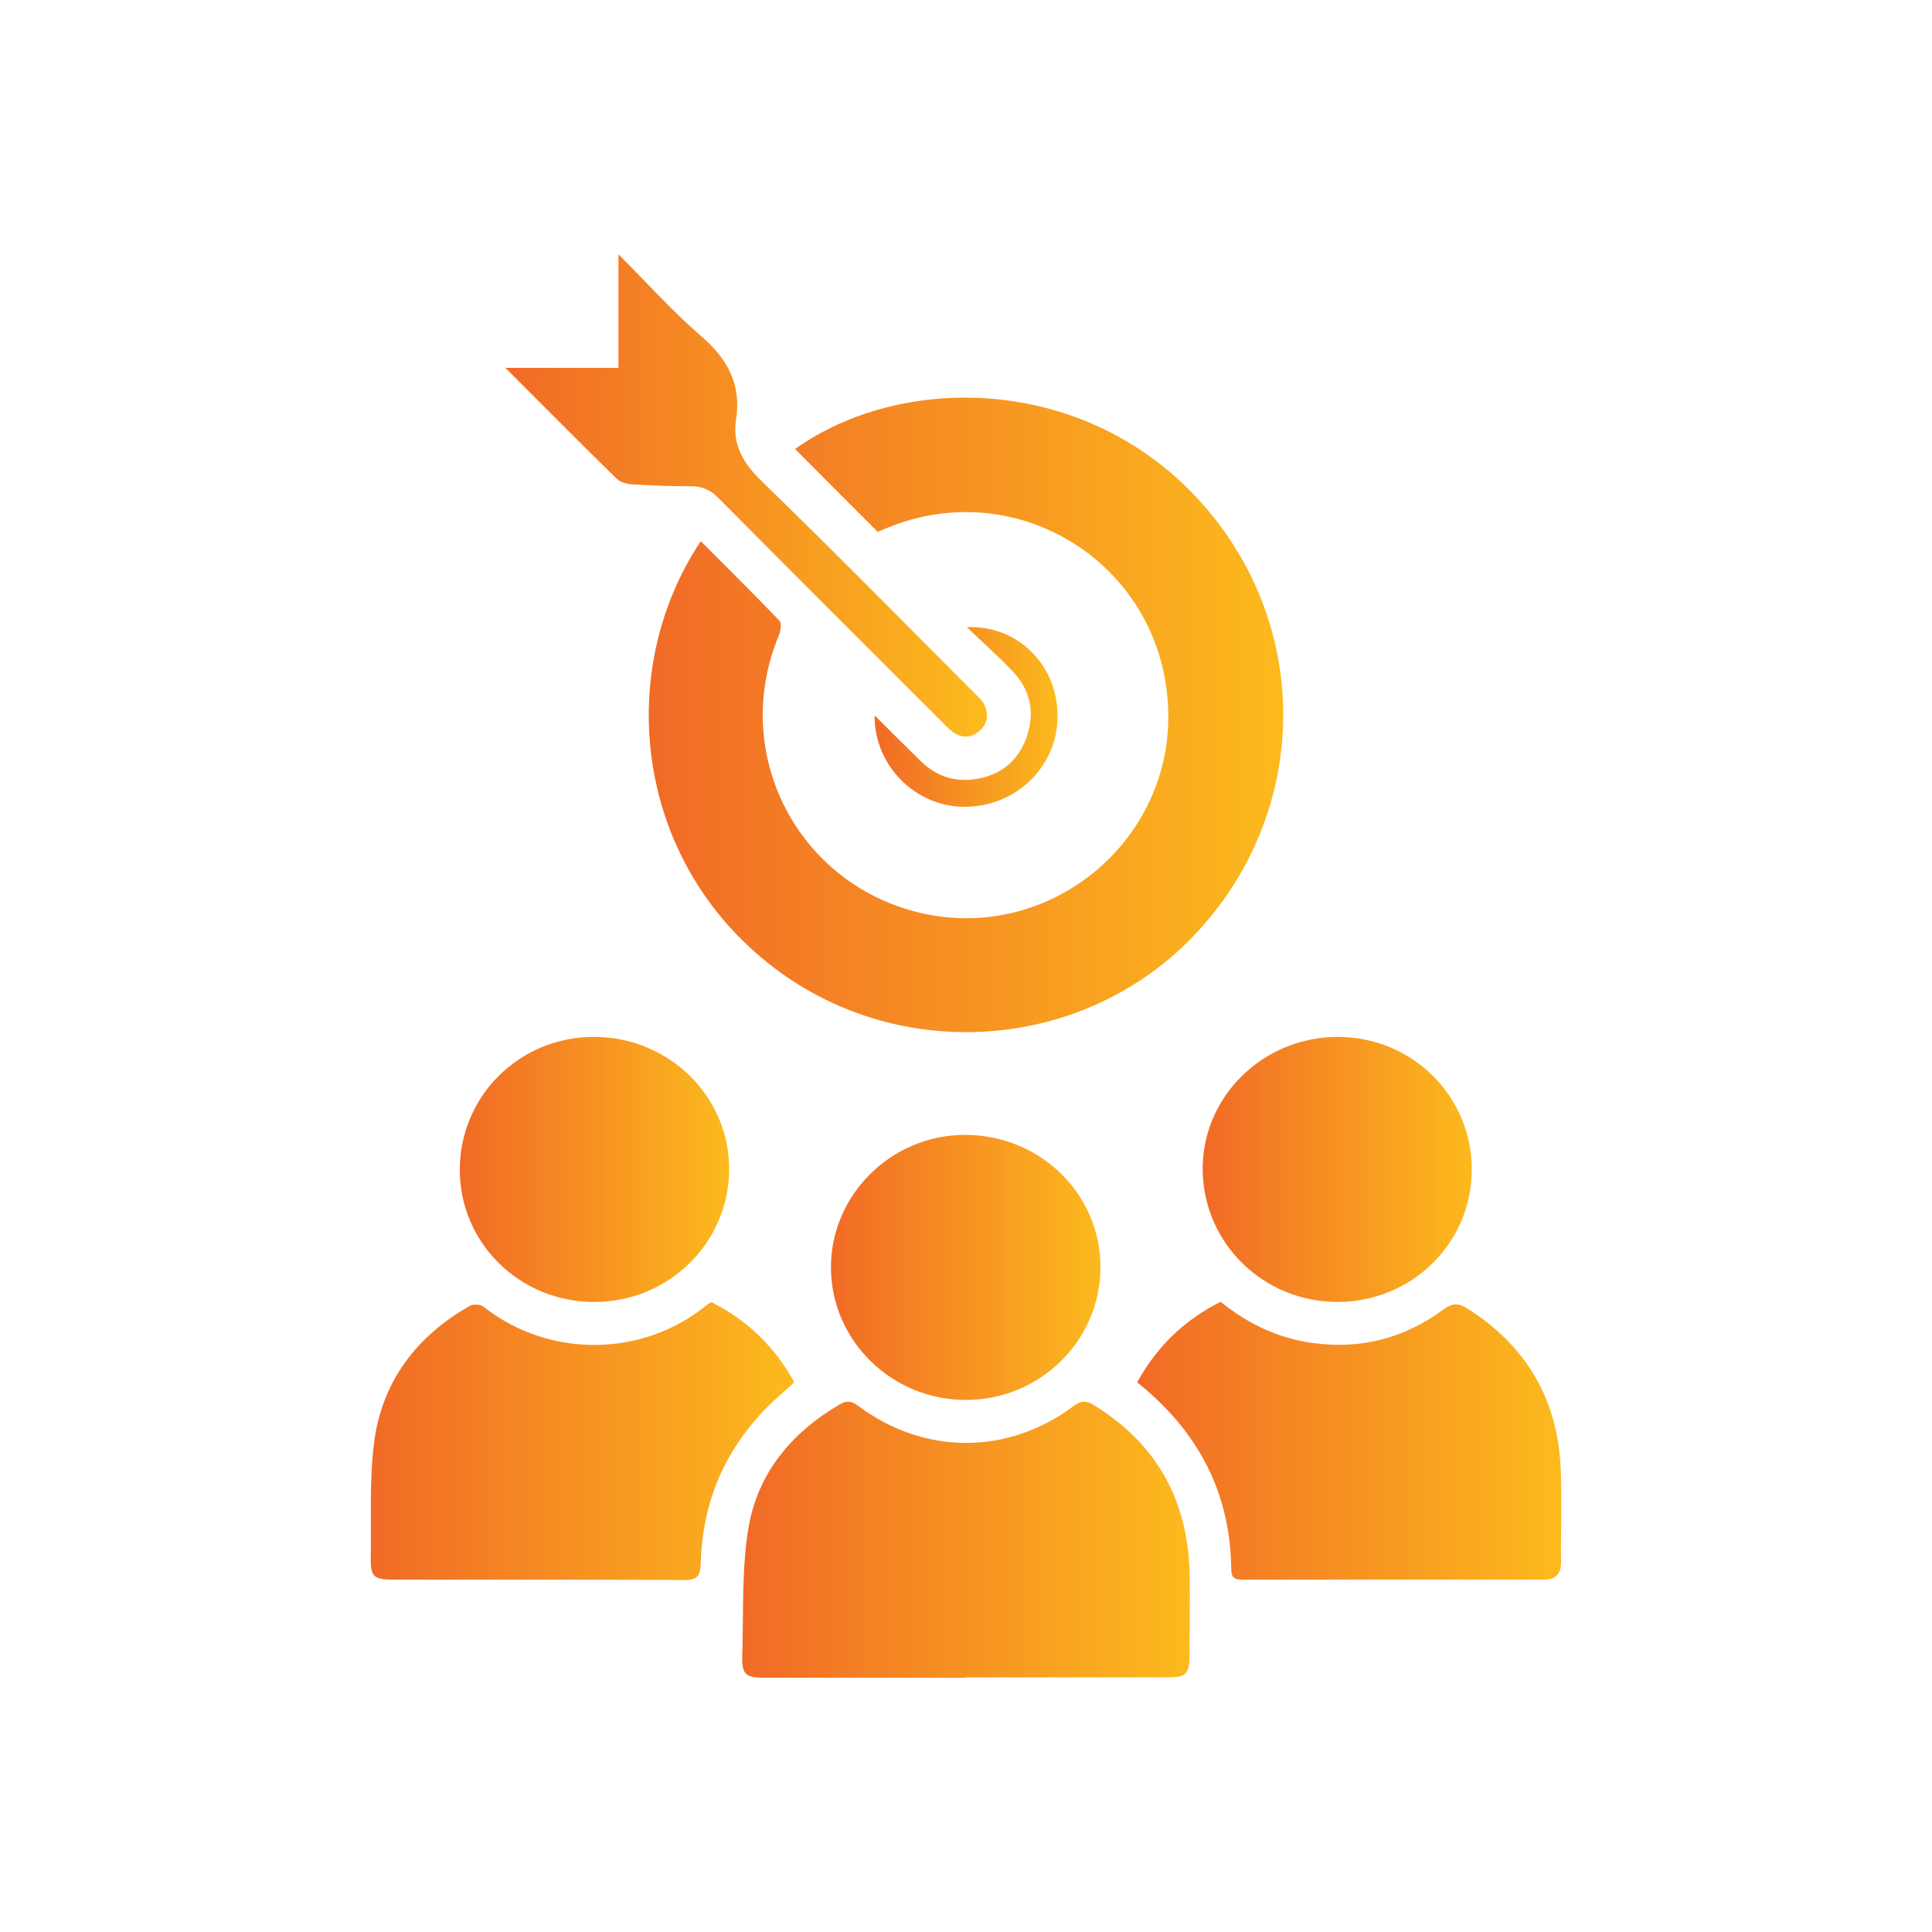
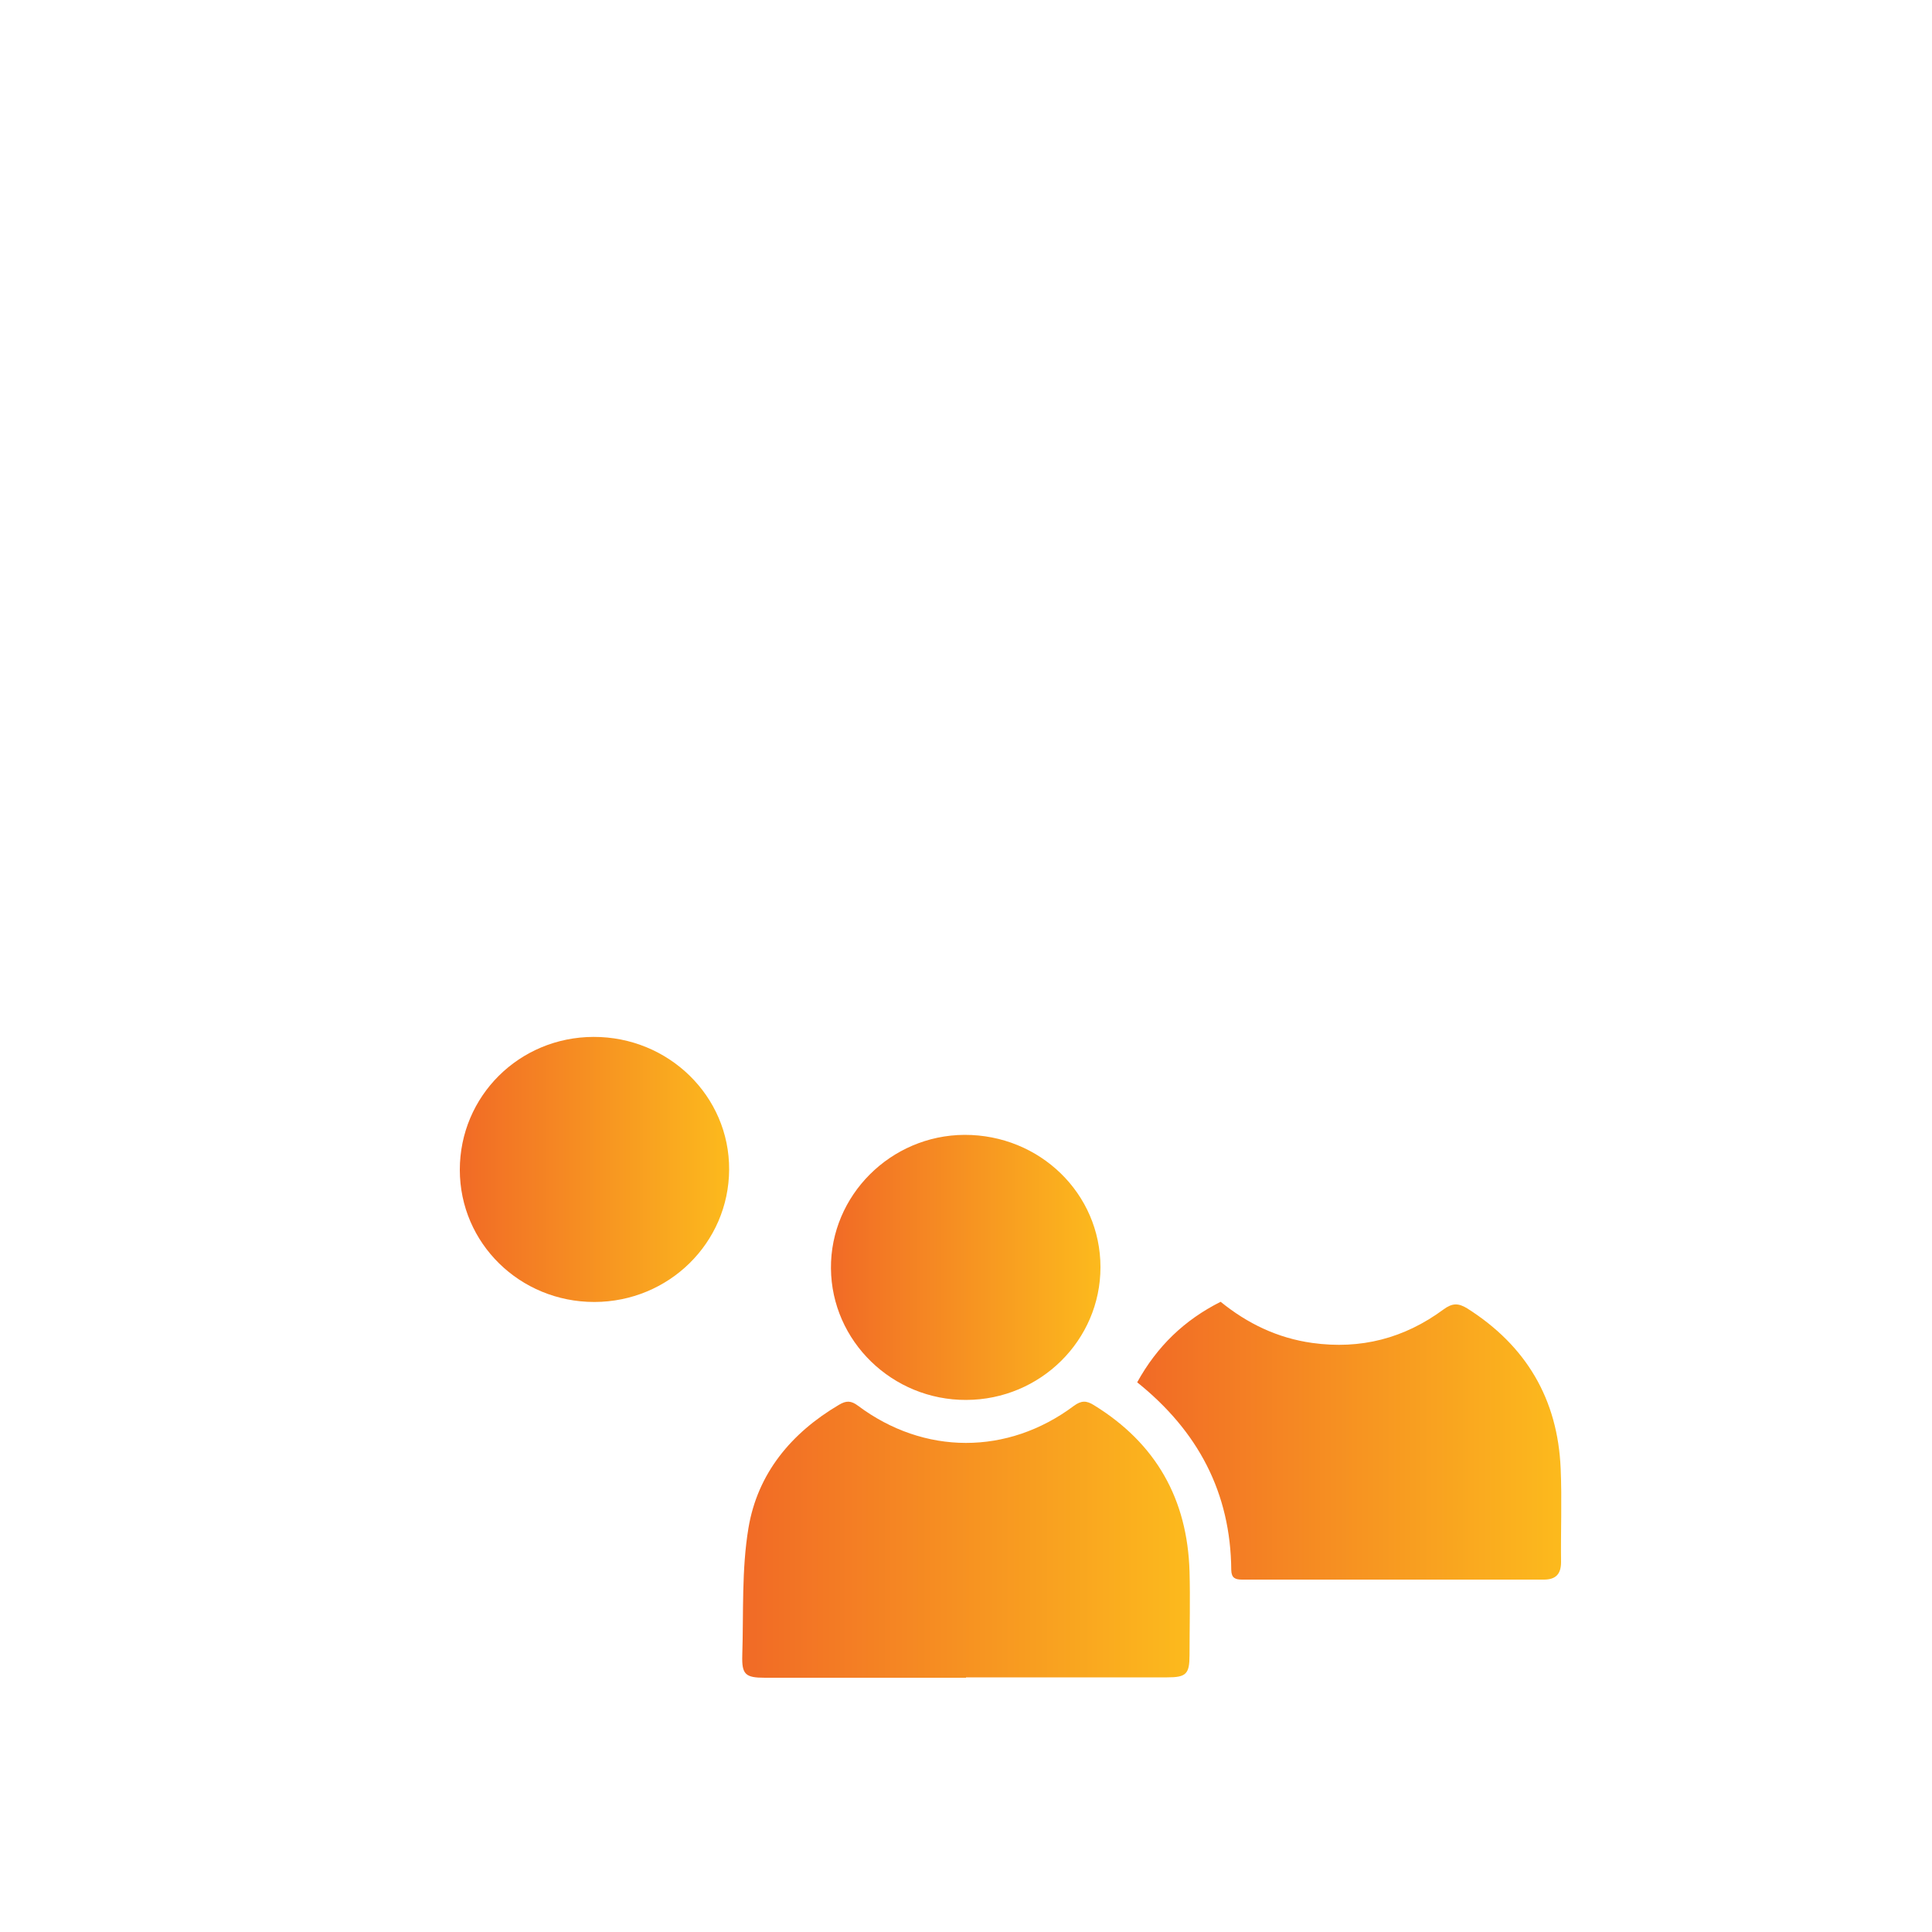
<svg xmlns="http://www.w3.org/2000/svg" xmlns:xlink="http://www.w3.org/1999/xlink" version="1.1" viewBox="0 0 1000 1000">
  <defs>
    <style>
      .cls-1 {
        fill: url(#linear-gradient-2);
      }

      .cls-2 {
        fill: url(#linear-gradient-4);
      }

      .cls-3 {
        fill: url(#linear-gradient-3);
      }

      .cls-4 {
        fill: url(#linear-gradient-5);
      }

      .cls-5 {
        fill: url(#linear-gradient-8);
      }

      .cls-6 {
        fill: url(#linear-gradient-7);
      }

      .cls-7 {
        fill: url(#linear-gradient-9);
      }

      .cls-8 {
        fill: url(#linear-gradient-6);
      }

      .cls-9 {
        fill: url(#linear-gradient);
      }
    </style>
    <linearGradient id="linear-gradient" x1="335.8" y1="370.1" x2="664.2" y2="370.1" gradientUnits="userSpaceOnUse">
      <stop offset="0" stop-color="#f16a26" />
      <stop offset="1" stop-color="#fcba1d" />
    </linearGradient>
    <linearGradient id="linear-gradient-2" x1="384.2" y1="797" x2="615.8" y2="797" xlink:href="#linear-gradient" />
    <linearGradient id="linear-gradient-3" x1="191.9" y1="745.9" x2="411.1" y2="745.9" xlink:href="#linear-gradient" />
    <linearGradient id="linear-gradient-4" x1="588.6" y1="745.7" x2="808.1" y2="745.7" xlink:href="#linear-gradient" />
    <linearGradient id="linear-gradient-5" x1="238" y1="605.3" x2="377.3" y2="605.3" xlink:href="#linear-gradient" />
    <linearGradient id="linear-gradient-6" x1="622.5" y1="605.3" x2="761.9" y2="605.3" xlink:href="#linear-gradient" />
    <linearGradient id="linear-gradient-7" x1="430.1" y1="656" x2="569.7" y2="656" xlink:href="#linear-gradient" />
    <linearGradient id="linear-gradient-8" x1="261.6" y1="256.5" x2="510.9" y2="256.5" xlink:href="#linear-gradient" />
    <linearGradient id="linear-gradient-9" x1="452.8" y1="371.1" x2="547.4" y2="371.1" xlink:href="#linear-gradient" />
  </defs>
  <g>
    <g id="Layer_1">
      <g>
-         <path class="cls-9" d="M362.8,280.2c13.9,13.9,27.4,27.3,40.6,41,1.3,1.3.7,5.4-.3,7.8-24.7,59.2,7.8,125.8,69.7,142.6,68.3,18.5,135.3-35.4,131.8-106-3.6-73.7-78-120.6-146.1-92.1-1.8.8-3.6,1.5-4.2,1.8-14.7-14.7-28.8-28.8-42.8-42.9,55.1-39.1,147.7-38.3,207,24.2,60.5,63.8,60.9,161.1,1.3,225.7-57.8,62.6-156.2,69.6-223,15.6-68.7-55.4-78.4-151.4-34-217.9Z" />
        <path class="cls-1" d="M500,868.4c-34.7,0-69.4,0-104.1,0-10.1,0-12-1.7-11.7-11.6.7-22-.4-44.3,3.2-65.9,4.7-28.2,22.1-49.2,46.9-63.8,3.7-2.2,6.2-2.2,9.8.5,34.2,25.6,77.4,25.7,111.7.1,3.9-2.9,6.6-2.8,10.4-.4,32.2,19.8,48.4,48.7,49.5,86.1.4,14.4,0,28.8,0,43.1,0,10-1.7,11.7-11.6,11.7-34.7,0-69.4,0-104.1,0Z" />
-         <path class="cls-3" d="M368.3,674c18.4,9.3,32.6,22.9,42.8,41.4-1.4,1.3-2.6,2.6-3.8,3.6-28.2,23.5-43.6,53.4-44.6,90.2-.2,6.8-2,8.7-8.9,8.6-50.1-.3-100.2-.1-150.2-.2-10.2,0-11.9-1.5-11.7-11.4.4-20.1-.8-40.3,1.8-60.1,4.2-31.3,22-54.6,49.5-70.2,1.8-1,5.4-.8,7,.4,33.6,26.6,82.4,26.7,116.1-1.2.6-.5,1.3-.7,2.1-1.1Z" />
        <path class="cls-2" d="M588.6,715.5c10.3-18.7,24.5-32.3,43.2-41.7,13.9,11.3,29.5,18.8,47.4,21.3,25.1,3.5,47.7-2.4,67.9-17.3,4.6-3.4,7.7-3.4,12.3-.6,30.5,19.3,46.9,46.9,48.4,83,.7,16.1,0,32.2.2,48.3,0,6.3-2.8,9.1-8.9,9.1-52.1,0-104.1,0-156.2,0-3.5,0-5.5-.8-5.6-4.9-.3-40.1-17.2-72-48.8-97.3Z" />
        <path class="cls-4" d="M307.6,673.9c-38.5,0-69.6-30.4-69.6-68.4,0-38.1,30.7-68.7,69.2-68.8,38.9-.1,70.4,30.7,70.2,68.7-.2,37.9-31.2,68.4-69.7,68.5Z" />
-         <path class="cls-8" d="M692.5,673.9c-38.5,0-69.5-30.2-70-68.2-.4-37.9,31.1-69,69.9-69,38.5,0,69.4,30.6,69.4,68.6,0,38-30.9,68.5-69.4,68.6Z" />
        <path class="cls-6" d="M500.2,724.6c-38.3.2-69.8-30.4-70.1-68.1-.3-37.7,30.9-68.9,69.1-69.1,39-.1,70.4,30.4,70.4,68.5,0,37.8-31.1,68.6-69.5,68.7Z" />
-         <path class="cls-5" d="M320.1,131.6c14.6,14.6,27.7,29.3,42.4,42,13.9,11.9,21.3,25,18.5,43.5-2.1,13.3,3.9,22.9,13.5,32.2,37,35.9,73.2,72.7,109.6,109.2,1.9,1.9,4.2,3.8,5.3,6.1,2.4,4.9,2,9.8-2.3,13.6-4.2,3.7-9,4.1-13.6.9-2.2-1.5-4.1-3.6-6-5.5-38.6-38.6-77.2-77.1-115.6-115.8-4.2-4.2-8.4-6.2-14.2-6.1-10.2,0-20.3-.4-30.5-1-2.7-.2-6-1-7.9-2.8-19.1-18.7-38-37.8-57.7-57.5h58.5v-58.8Z" />
-         <path class="cls-7" d="M500.4,324.6c27.1-1.1,47.5,20.5,47,46.9-.5,25.9-22,46.3-48.5,46.1-25.1-.2-46.4-21.2-46.2-47.3,8.4,8.3,15.9,15.9,23.6,23.4,7.9,7.8,17.3,11.2,28.4,9.6,13.2-2,22.3-9.3,26.7-21.8,4.3-12.5,2.1-24.1-7-33.8-7.6-8-16-15.4-24-23.1Z" />
      </g>
    </g>
  </g>
</svg>